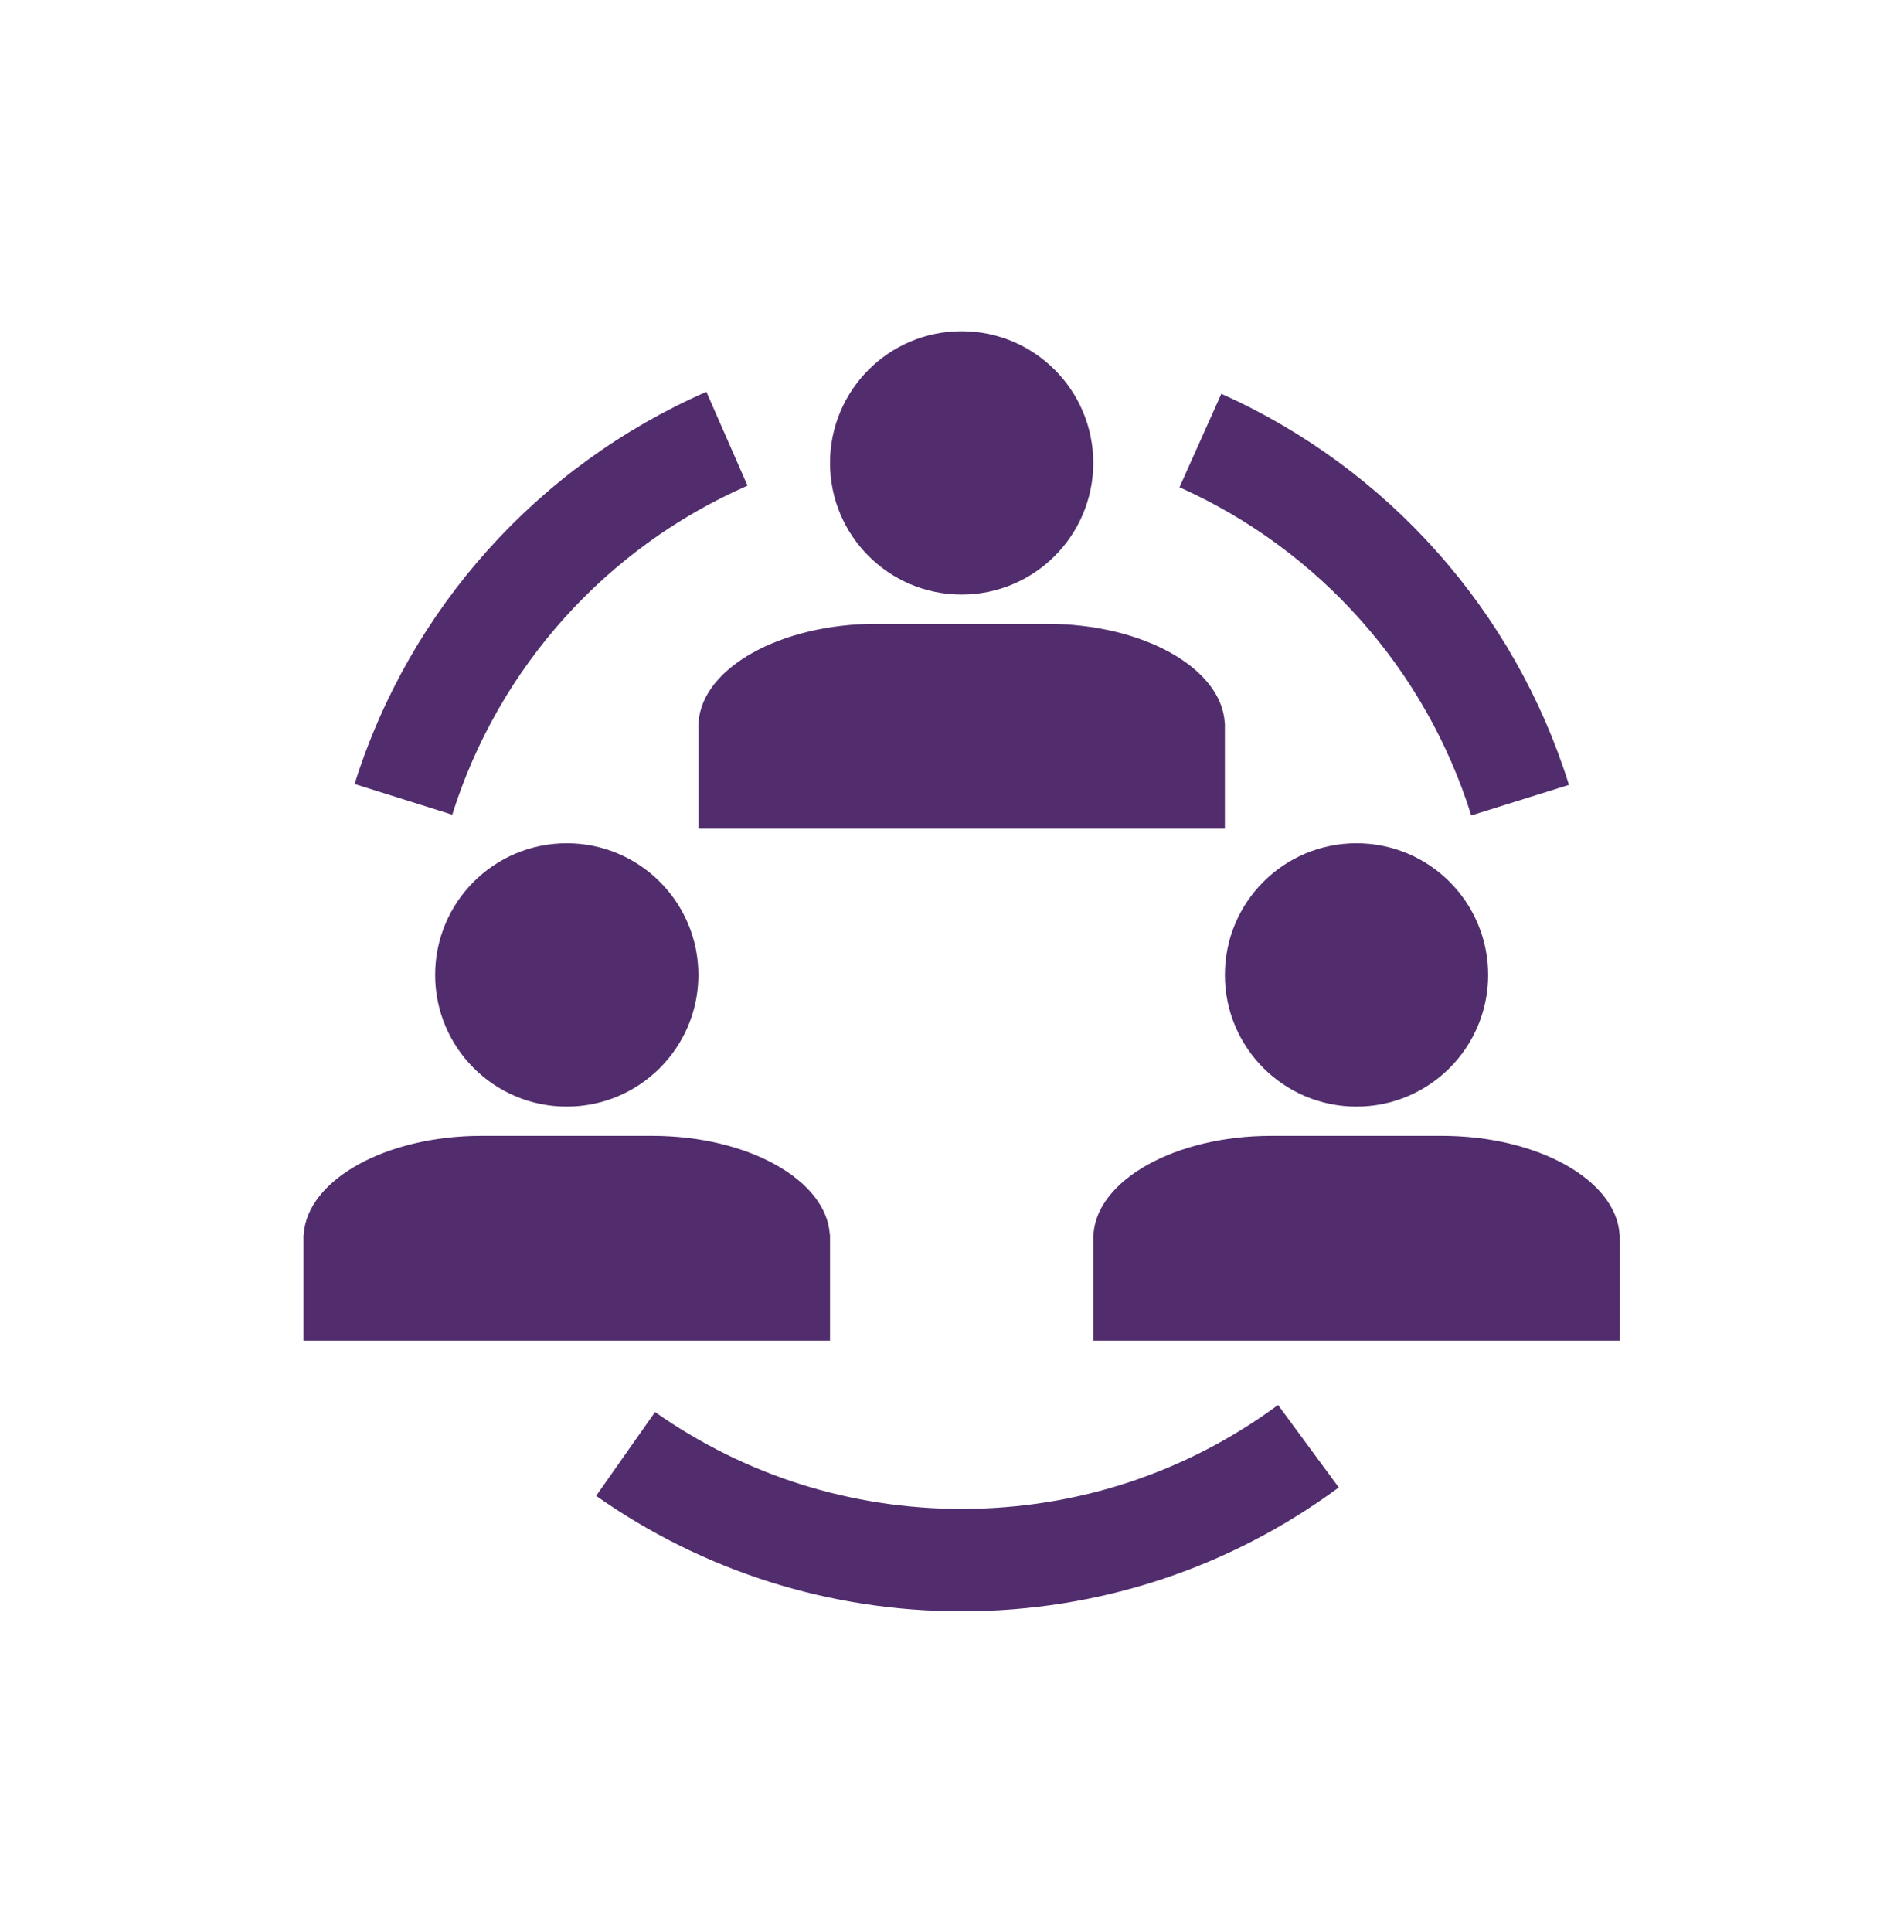
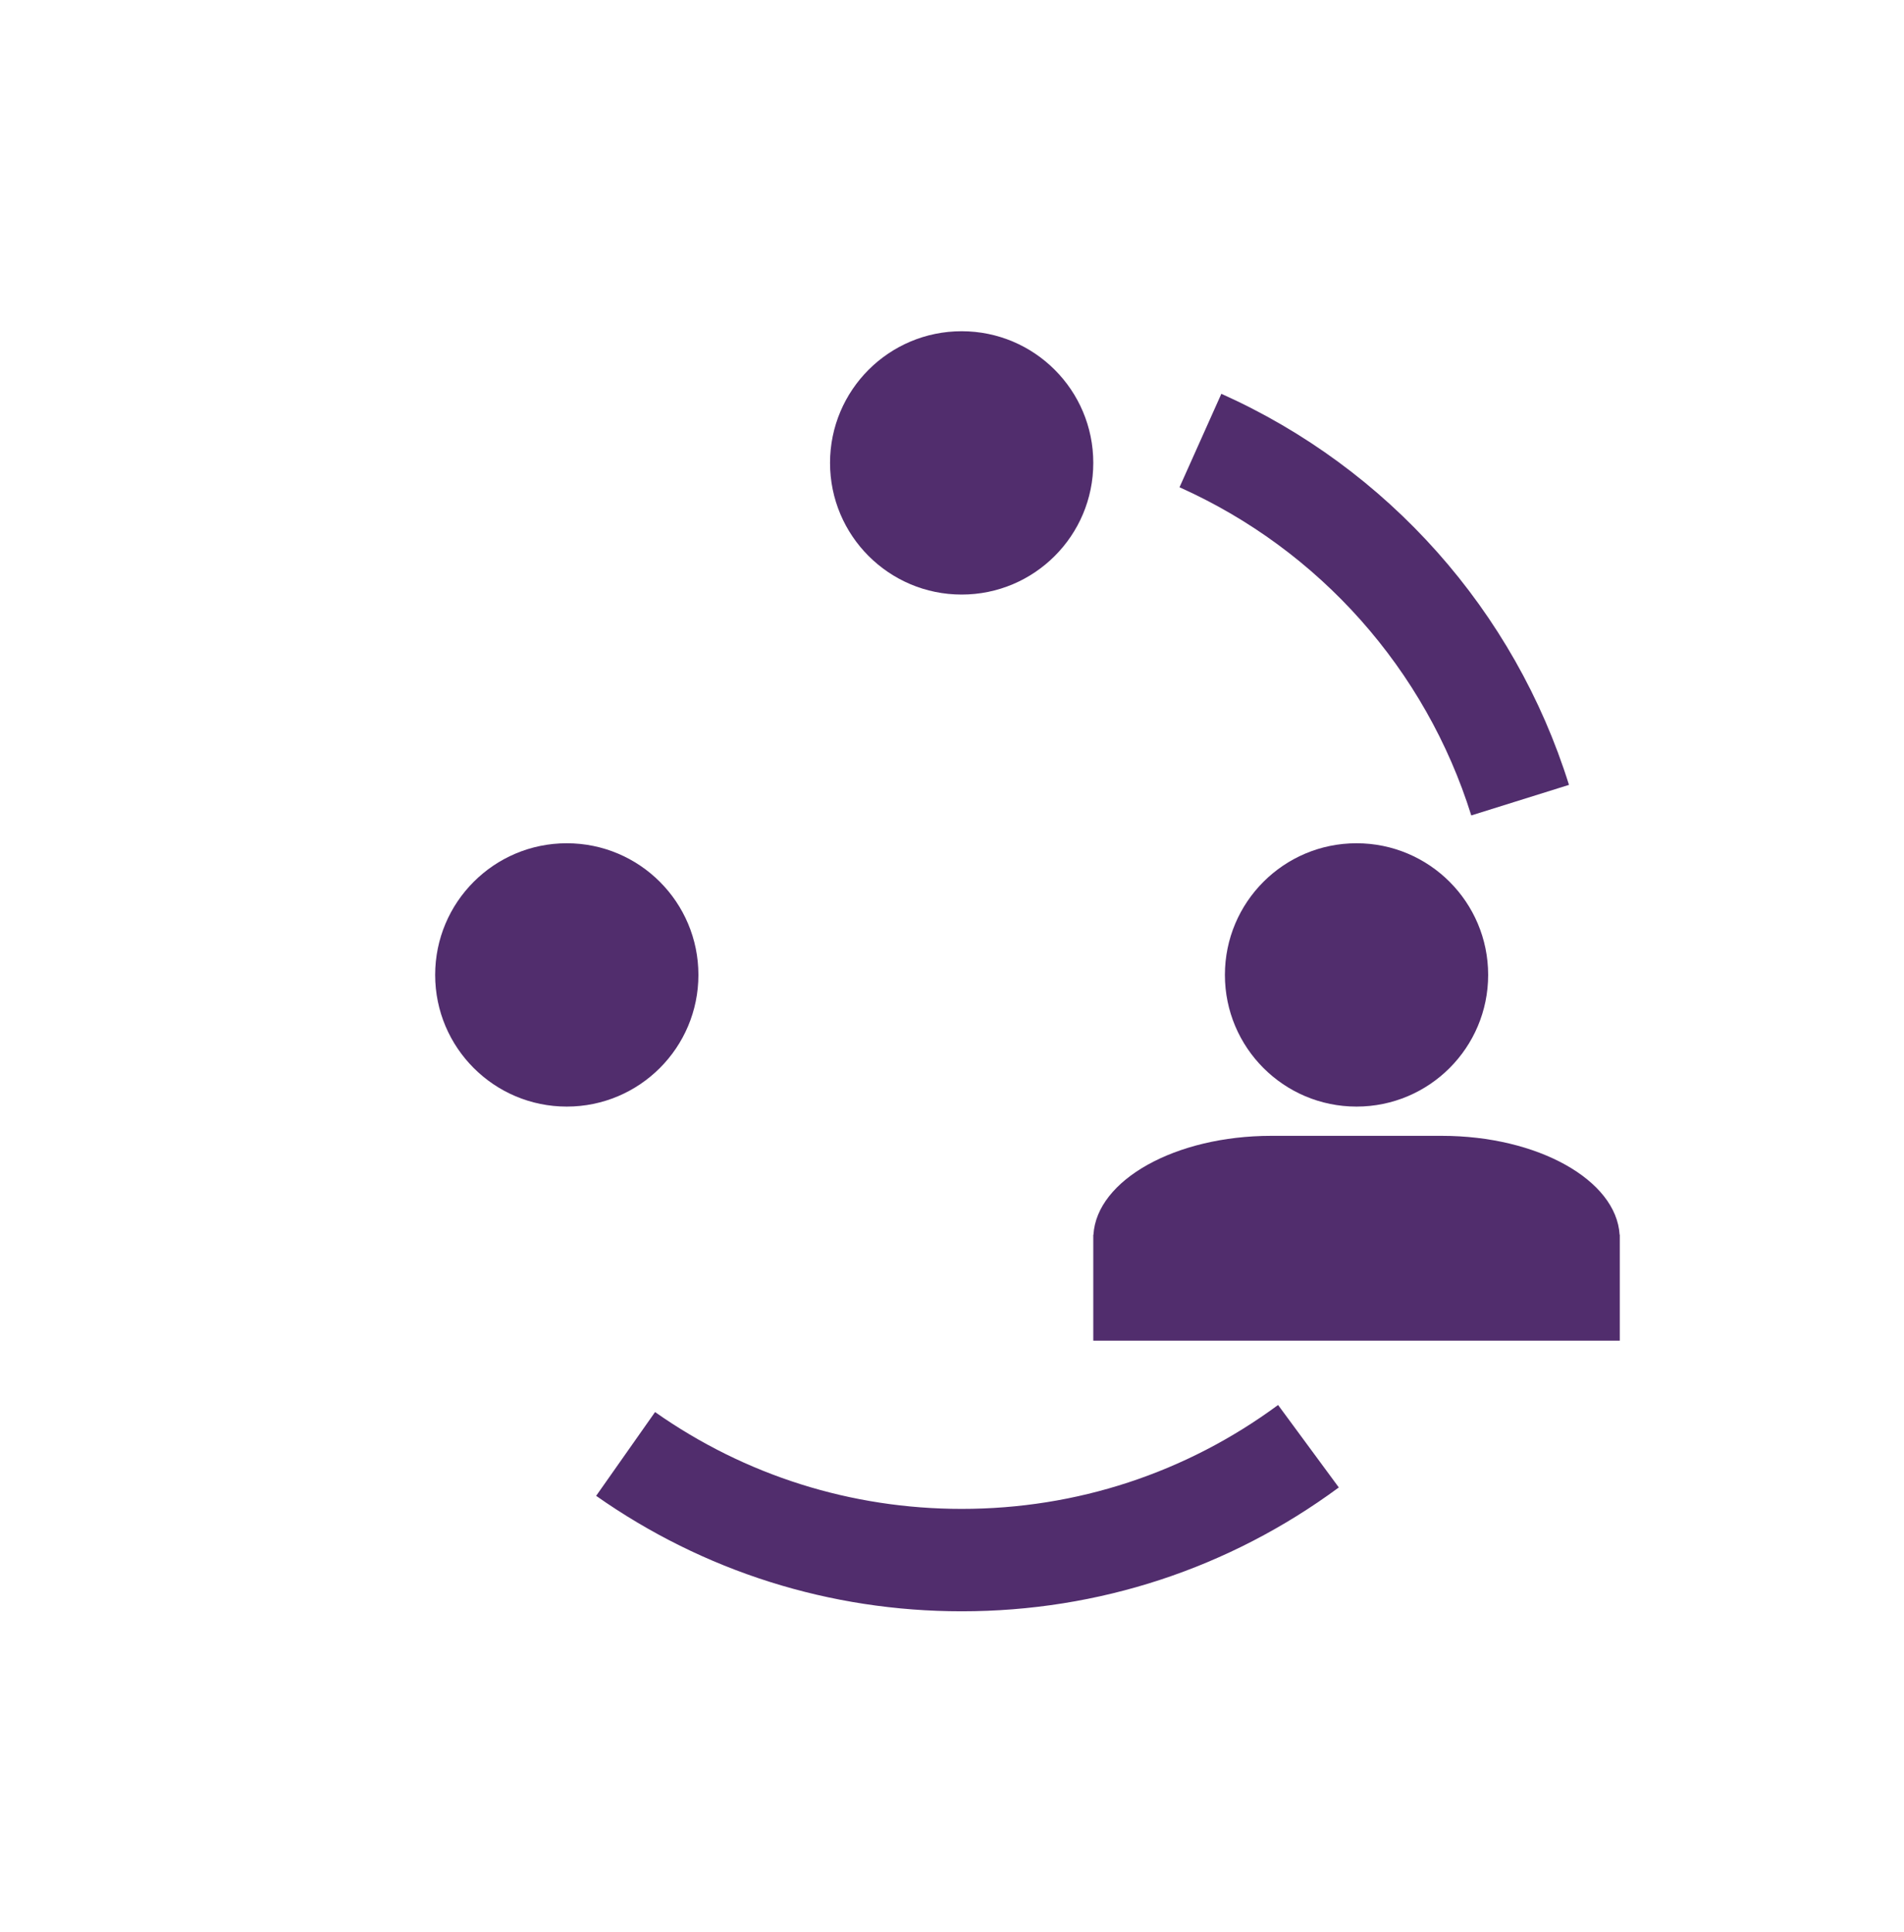
<svg xmlns="http://www.w3.org/2000/svg" width="69px" height="70px" viewBox="0 0 69 70" version="1.1">
  <title>icon-comprehensive-financial-group</title>
  <desc>Created with Sketch.</desc>
  <g id="icon-comprehensive-financial-group" stroke="none" stroke-width="1" fill="none" fill-rule="evenodd">
    <g id="Group" transform="translate(11, 12)" fill="#512D6D">
      <path d="M23.85,42.665 C19.844,42.665 16.002,41.452 12.739,39.157 L10.604,42.192 C14.496,44.929 19.077,46.375 23.85,46.375 C28.811,46.375 33.537,44.823 37.518,41.888 L35.317,38.901 C31.978,41.363 28.013,42.665 23.85,42.665" id="Fill-240" />
-       <path d="M16.09,5.594 L14.6,2.196 C8.492,4.873 3.846,10.051 1.851,16.404 L5.39,17.515 C7.064,12.186 10.964,7.841 16.09,5.594" id="Fill-241" />
      <path d="M42.318,17.542 L45.859,16.435 C43.89,10.134 39.298,4.969 33.261,2.267 L31.745,5.653 C36.812,7.921 40.666,12.255 42.318,17.542" id="Fill-242" />
-       <path d="M33.384,14.182 C33.265,12.201 30.415,10.6 26.944,10.6 L20.756,10.6 C17.285,10.6 14.434,12.201 14.316,14.182 L14.31,14.182 L14.31,18.02 L33.39,18.02 L33.39,14.182 L33.384,14.182" id="Fill-243" />
      <path d="M23.85,9.54 C26.485,9.54 28.62,7.404 28.62,4.77 C28.62,2.135 26.485,0 23.85,0 C21.215,0 19.08,2.135 19.08,4.77 C19.08,7.404 21.215,9.54 23.85,9.54" id="Fill-244" />
      <path d="M47.694,32.732 C47.575,30.751 44.725,29.15 41.254,29.15 L35.066,29.15 C31.595,29.15 28.744,30.751 28.626,32.732 L28.62,32.732 L28.62,36.57 L47.7,36.57 L47.7,32.732 L47.694,32.732" id="Fill-245" />
      <path d="M38.16,28.09 C40.795,28.09 42.93,25.954 42.93,23.32 C42.93,20.685 40.795,18.55 38.16,18.55 C35.525,18.55 33.39,20.685 33.39,23.32 C33.39,25.954 35.525,28.09 38.16,28.09" id="Fill-246" />
-       <path d="M19.08,32.732 L19.074,32.732 C18.955,30.751 16.105,29.15 12.634,29.15 L6.446,29.15 C2.975,29.15 0.124,30.751 0.006,32.732 L0,32.732 L0,36.57 L19.08,36.57 L19.08,32.732" id="Fill-247" />
      <path d="M4.77,23.32 C4.77,25.954 6.905,28.09 9.54,28.09 C12.175,28.09 14.31,25.954 14.31,23.32 C14.31,20.685 12.175,18.55 9.54,18.55 C6.905,18.55 4.77,20.685 4.77,23.32" id="Fill-248" />
    </g>
  </g>
</svg>